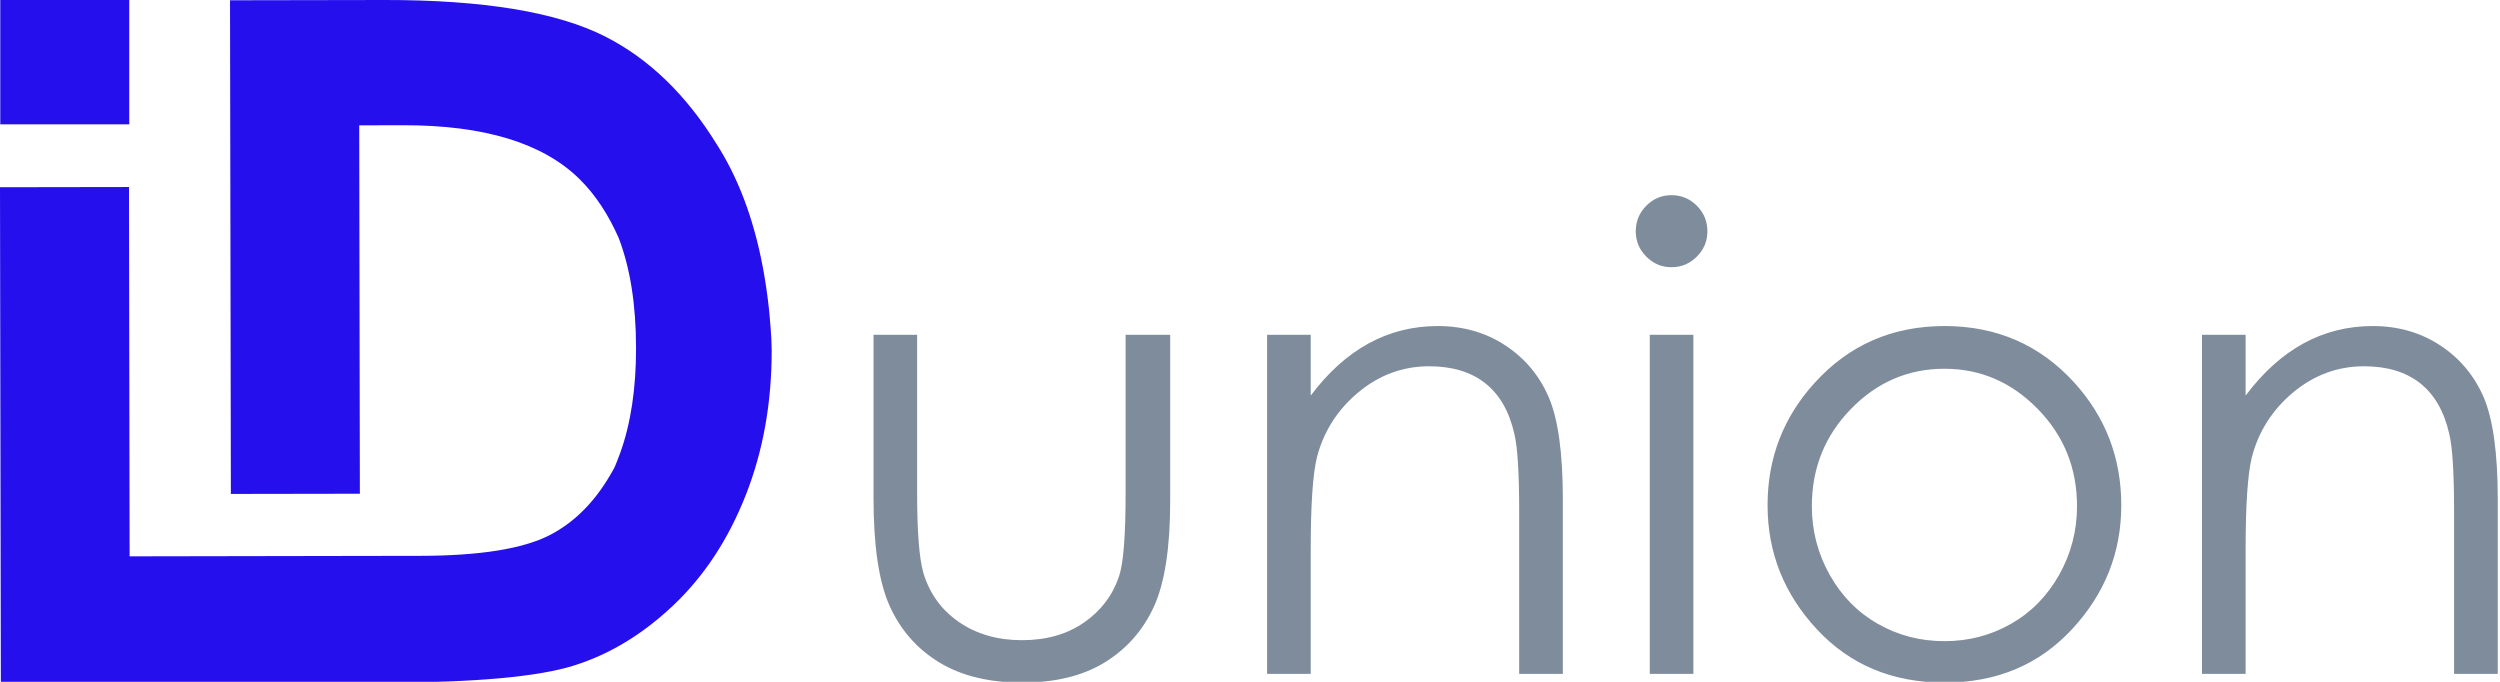
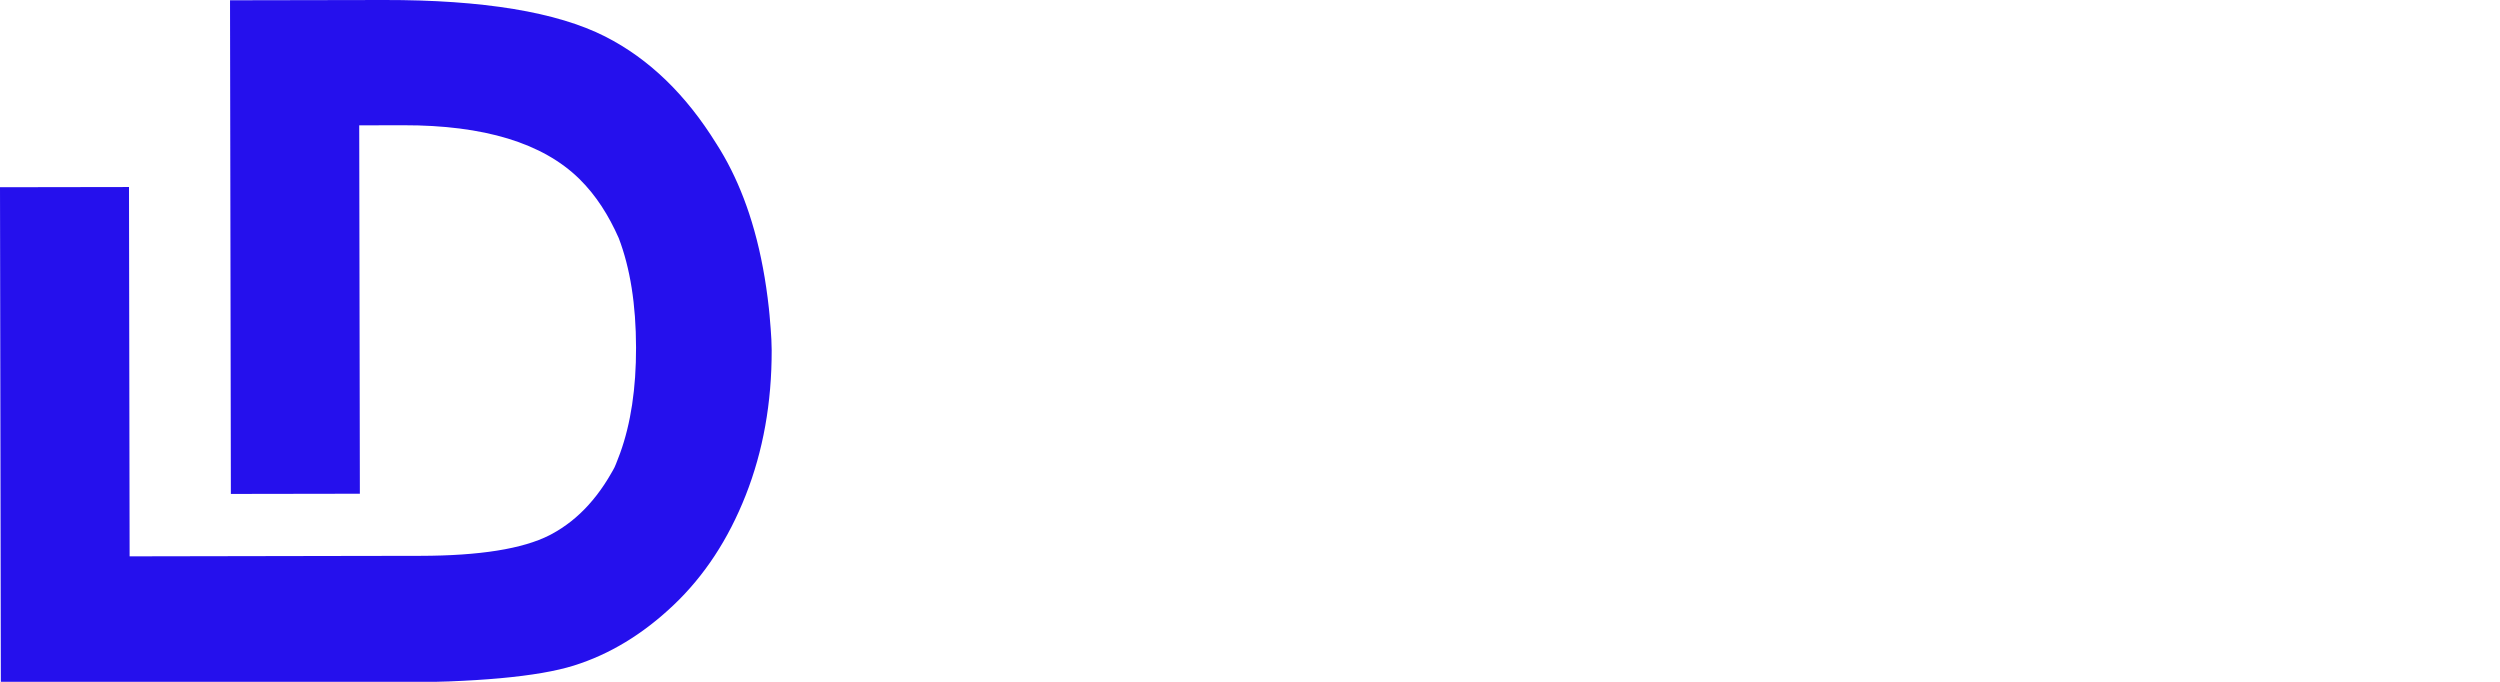
<svg xmlns="http://www.w3.org/2000/svg" width="110" height="30" viewBox="0 0 110 30">
  <g fill="none" fill-rule="evenodd">
-     <path fill="#7E8C9B" d="M38.435 14.73L40.354 14.73 40.354 21.697C40.354 23.396 40.445 24.568 40.628 25.207 40.903 26.121 41.427 26.844 42.2 27.374 42.974 27.904 43.896 28.168 44.967 28.168 46.039 28.168 46.947 27.91 47.694 27.393 48.44 26.878 48.955 26.199 49.238 25.358 49.431 24.782 49.527 23.56 49.527 21.697L49.527 14.73 51.488 14.73 51.488 22.053C51.488 24.109 51.247 25.659 50.768 26.701 50.288 27.743 49.565 28.558 48.601 29.15 47.637 29.739 46.428 30.034 44.975 30.034 43.521 30.034 42.307 29.739 41.334 29.15 40.36 28.558 39.635 27.737 39.154 26.682 38.673 25.625 38.435 24.038 38.435 21.917L38.435 14.73zM55.752 14.73L57.672 14.73 57.672 17.406C58.439 16.383 59.29 15.617 60.222 15.108 61.155 14.6 62.169 14.346 63.266 14.346 64.381 14.346 65.372 14.631 66.235 15.198 67.099 15.766 67.736 16.528 68.148 17.486 68.559 18.448 68.765 19.942 68.765 21.97L68.765 29.65 66.844 29.65 66.844 22.534C66.844 20.813 66.773 19.666 66.632 19.092 66.409 18.103 65.982 17.362 65.352 16.863 64.72 16.364 63.897 16.116 62.883 16.116 61.722 16.116 60.682 16.501 59.763 17.266 58.844 18.035 58.239 18.987 57.946 20.119 57.763 20.86 57.672 22.215 57.672 24.177L57.672 29.65 55.752 29.65 55.752 14.73zM72.59 29.65L74.509 29.65 74.509 14.73 72.59 14.73 72.59 29.65zM73.543 8.588C73.98 8.588 74.352 8.743 74.662 9.053 74.971 9.366 75.126 9.742 75.126 10.179 75.126 10.61 74.971 10.978 74.662 11.289 74.352 11.602 73.98 11.757 73.543 11.757 73.115 11.757 72.746 11.602 72.436 11.289 72.128 10.978 71.973 10.61 71.973 10.179 71.973 9.742 72.128 9.366 72.436 9.053 72.746 8.743 73.115 8.588 73.543 8.588L73.543 8.588zM85.556 16.225C83.959 16.225 82.587 16.817 81.441 17.995 80.294 19.173 79.721 20.599 79.721 22.274 79.721 23.353 79.983 24.357 80.505 25.29 81.027 26.22 81.734 26.943 82.624 27.448 83.514 27.957 84.491 28.211 85.556 28.211 86.619 28.211 87.596 27.957 88.486 27.448 89.375 26.943 90.082 26.22 90.605 25.29 91.127 24.357 91.389 23.353 91.389 22.274 91.389 20.599 90.814 19.173 89.662 17.995 88.51 16.817 87.142 16.225 85.556 16.225M85.562 14.346C87.861 14.346 89.765 15.18 91.276 16.842 92.65 18.361 93.336 20.156 93.336 22.23 93.336 24.317 92.611 26.137 91.16 27.696 89.707 29.256 87.842 30.034 85.562 30.034 83.272 30.034 81.403 29.256 79.95 27.696 78.499 26.137 77.773 24.317 77.773 22.23 77.773 20.165 78.46 18.373 79.834 16.857 81.345 15.183 83.254 14.346 85.562 14.346M96.888 14.73L98.807 14.73 98.807 17.406C99.574 16.383 100.426 15.617 101.357 15.108 102.291 14.6 103.304 14.346 104.402 14.346 105.517 14.346 106.507 14.631 107.371 15.198 108.234 15.766 108.871 16.528 109.284 17.486 109.694 18.448 109.901 19.942 109.901 21.97L109.901 29.65 107.98 29.65 107.98 22.534C107.98 20.813 107.909 19.666 107.767 19.092 107.544 18.103 107.118 17.362 106.487 16.863 105.856 16.364 105.033 16.116 104.019 16.116 102.858 16.116 101.818 16.501 100.898 17.266 99.979 18.035 99.374 18.987 99.081 20.119 98.899 20.86 98.807 22.215 98.807 24.177L98.807 29.65 96.888 29.65 96.888 14.73z" />
-     <polygon fill="#2510ED" points=".012 5.471 5.687 5.471 5.687 0 .012 0" />
    <path fill="#2510ED" d="M33.861,13.87 C33.851,13.763 33.841,13.656 33.829,13.549 C33.796,13.249 33.758,12.95 33.714,12.652 C33.672,12.363 33.624,12.075 33.57,11.788 C33.518,11.51 33.46,11.233 33.397,10.958 C33.335,10.69 33.268,10.425 33.194,10.161 C33.123,9.904 33.045,9.65 32.962,9.397 C32.888,9.175 32.81,8.954 32.726,8.735 C32.39,7.854 31.987,7.049 31.518,6.32 L31.515,6.316 C30.194,4.184 28.576,2.596 26.627,1.606 C24.504,0.529 21.26,-0.007 16.894,7.49126265e-05 L10.121,0.012 L10.158,21.733 L15.834,21.724 L15.806,5.515 L17.747,5.511 C21.299,5.505 23.88,6.292 25.489,7.87 C26.235,8.603 26.789,9.491 27.224,10.475 C27.729,11.796 27.983,13.403 27.986,15.294 C27.987,15.728 27.974,16.163 27.944,16.596 C27.916,17.001 27.873,17.404 27.813,17.804 C27.756,18.179 27.684,18.551 27.593,18.919 C27.508,19.263 27.407,19.604 27.286,19.938 C27.245,20.052 27.202,20.165 27.156,20.277 C27.117,20.372 27.085,20.471 27.039,20.563 C26.996,20.651 26.944,20.737 26.895,20.822 C26.797,20.994 26.694,21.162 26.585,21.326 C26.378,21.638 26.15,21.935 25.899,22.213 C25.663,22.475 25.406,22.718 25.129,22.937 C24.86,23.149 24.574,23.338 24.273,23.5 C24.241,23.517 24.21,23.533 24.178,23.55 C23.001,24.15 21.106,24.453 18.493,24.457 L15.838,24.461 L5.703,24.479 L5.676,8.229 L-2.48587571e-05,8.238 L0.037,30.063 L4.403,30.056 L5.713,30.053 L17.047,30.034 C20.937,30.027 23.67,29.778 25.246,29.286 C26.823,28.793 28.287,27.905 29.637,26.624 C30.989,25.341 32.048,23.729 32.812,21.789 C33.577,19.849 33.958,17.721 33.954,15.406 C33.953,15.096 33.934,14.786 33.911,14.476 C33.896,14.274 33.88,14.072 33.861,13.87" />
  </g>
</svg>